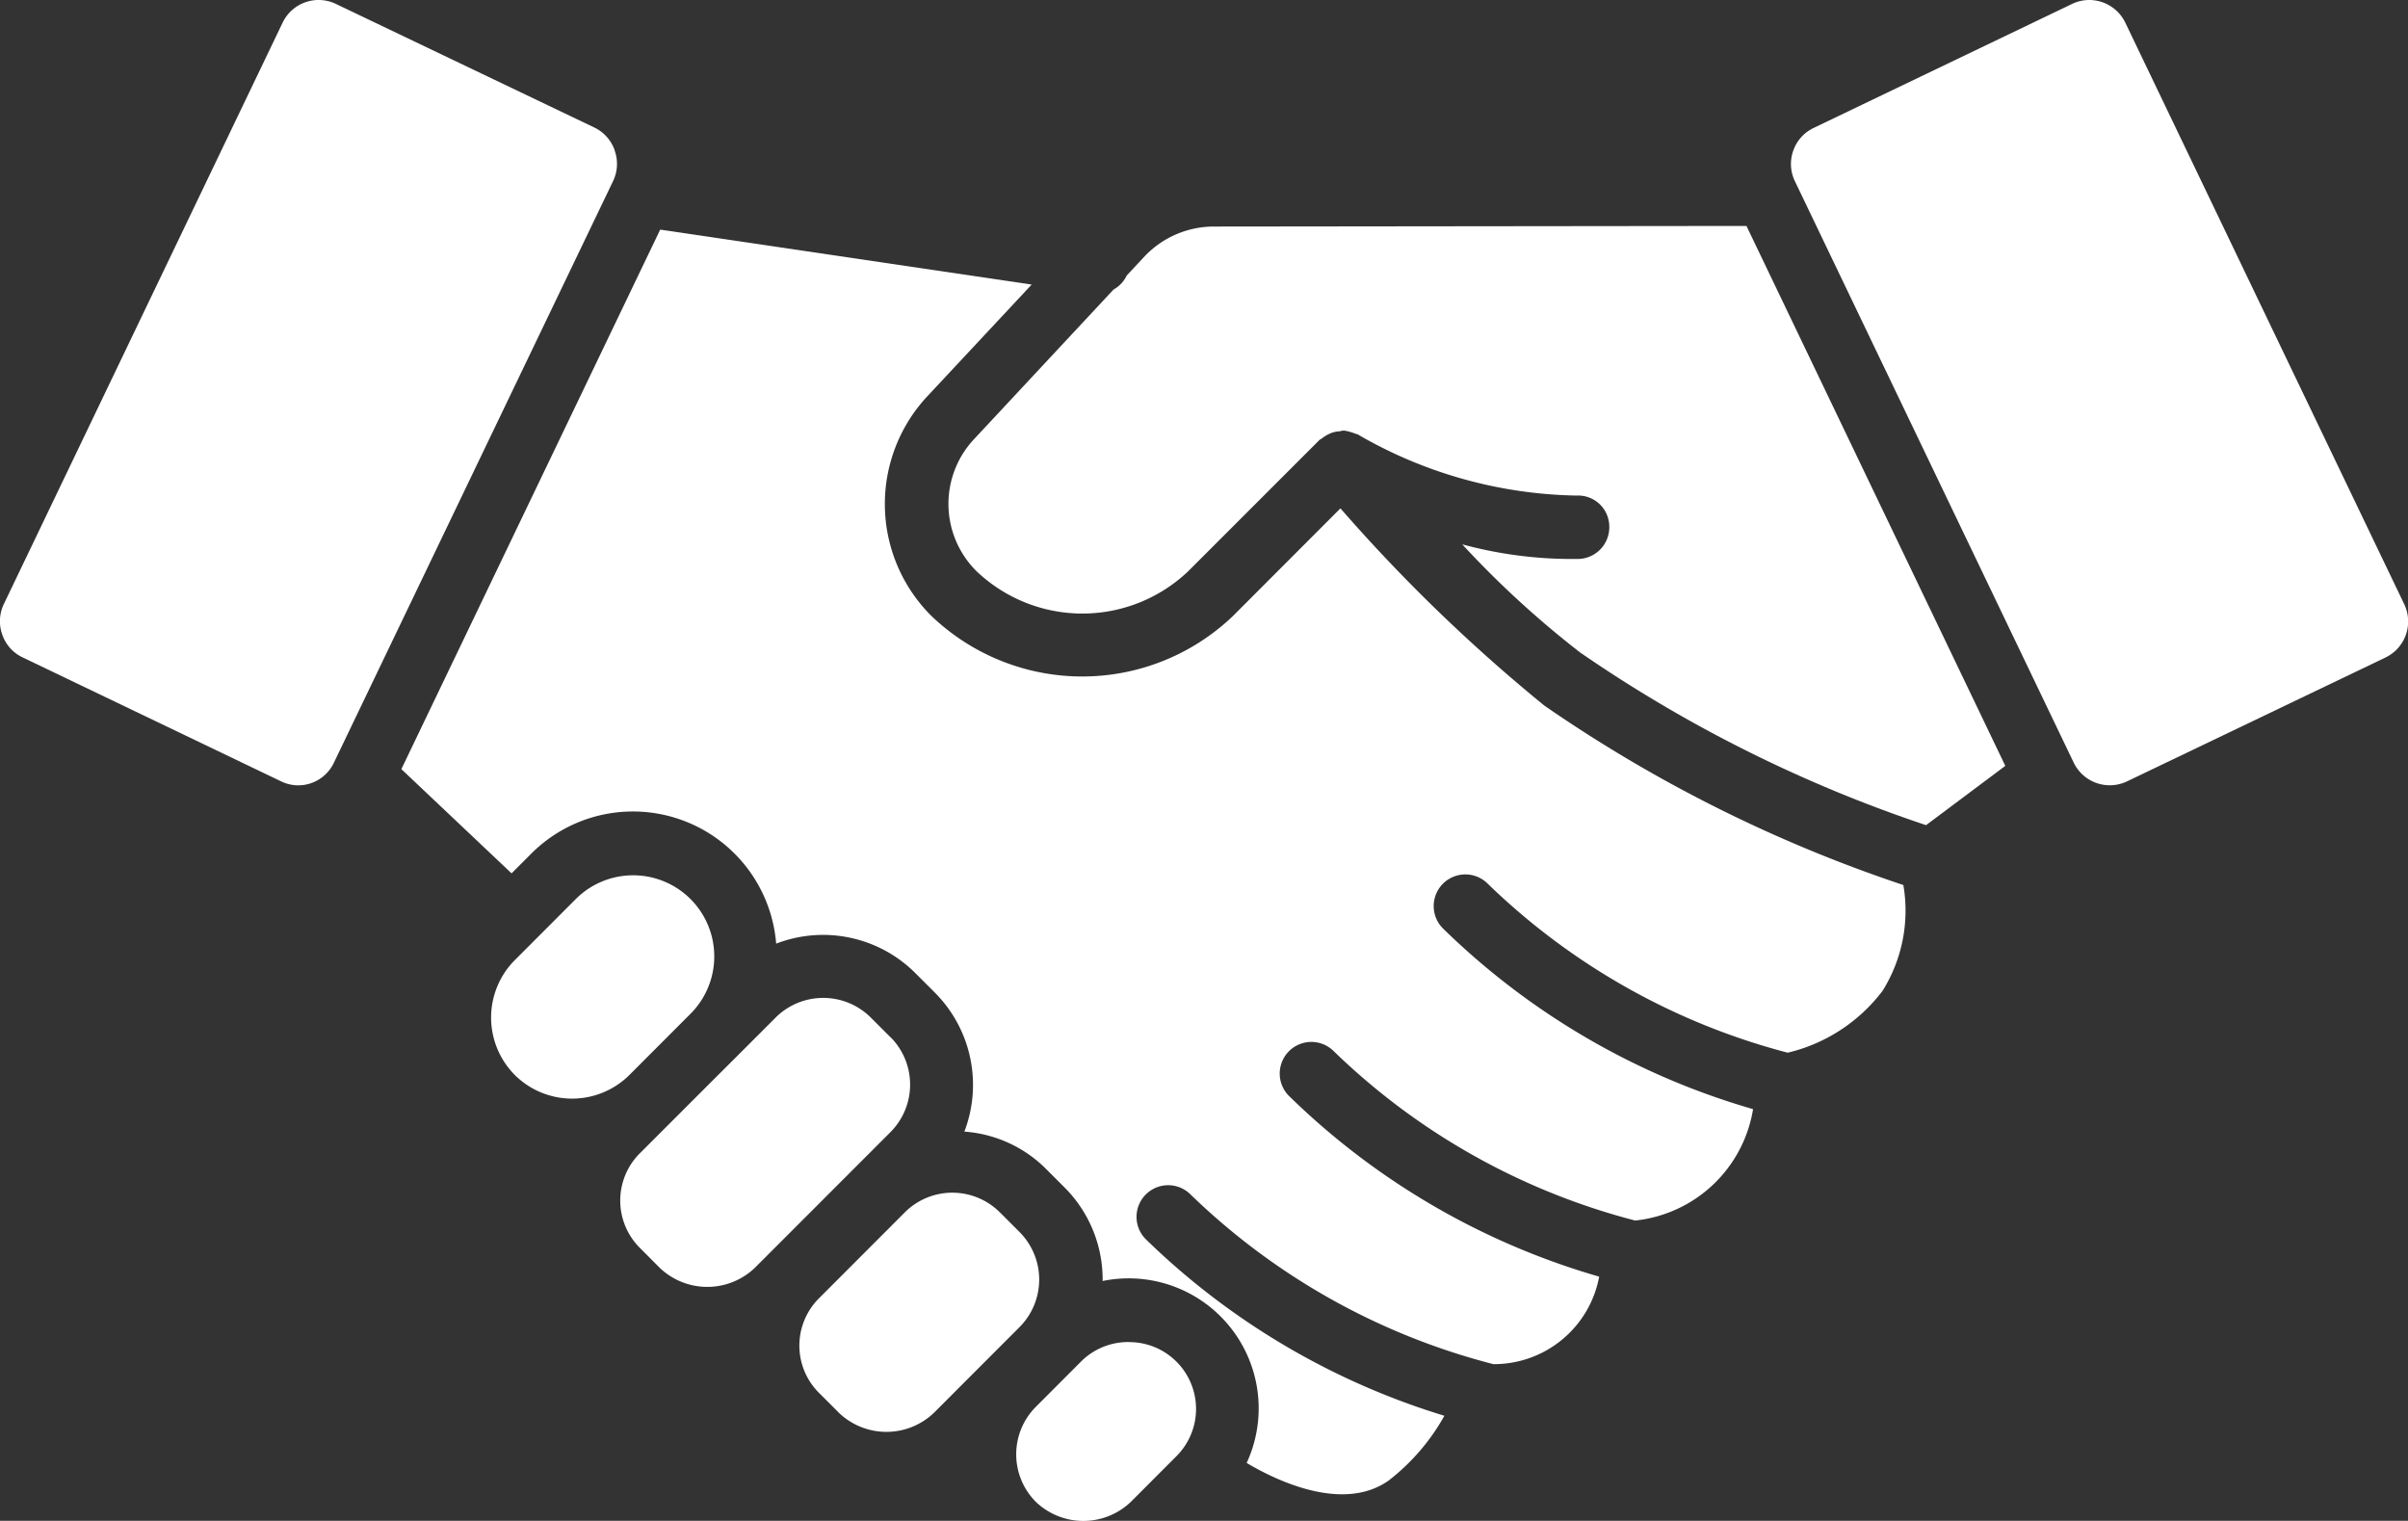
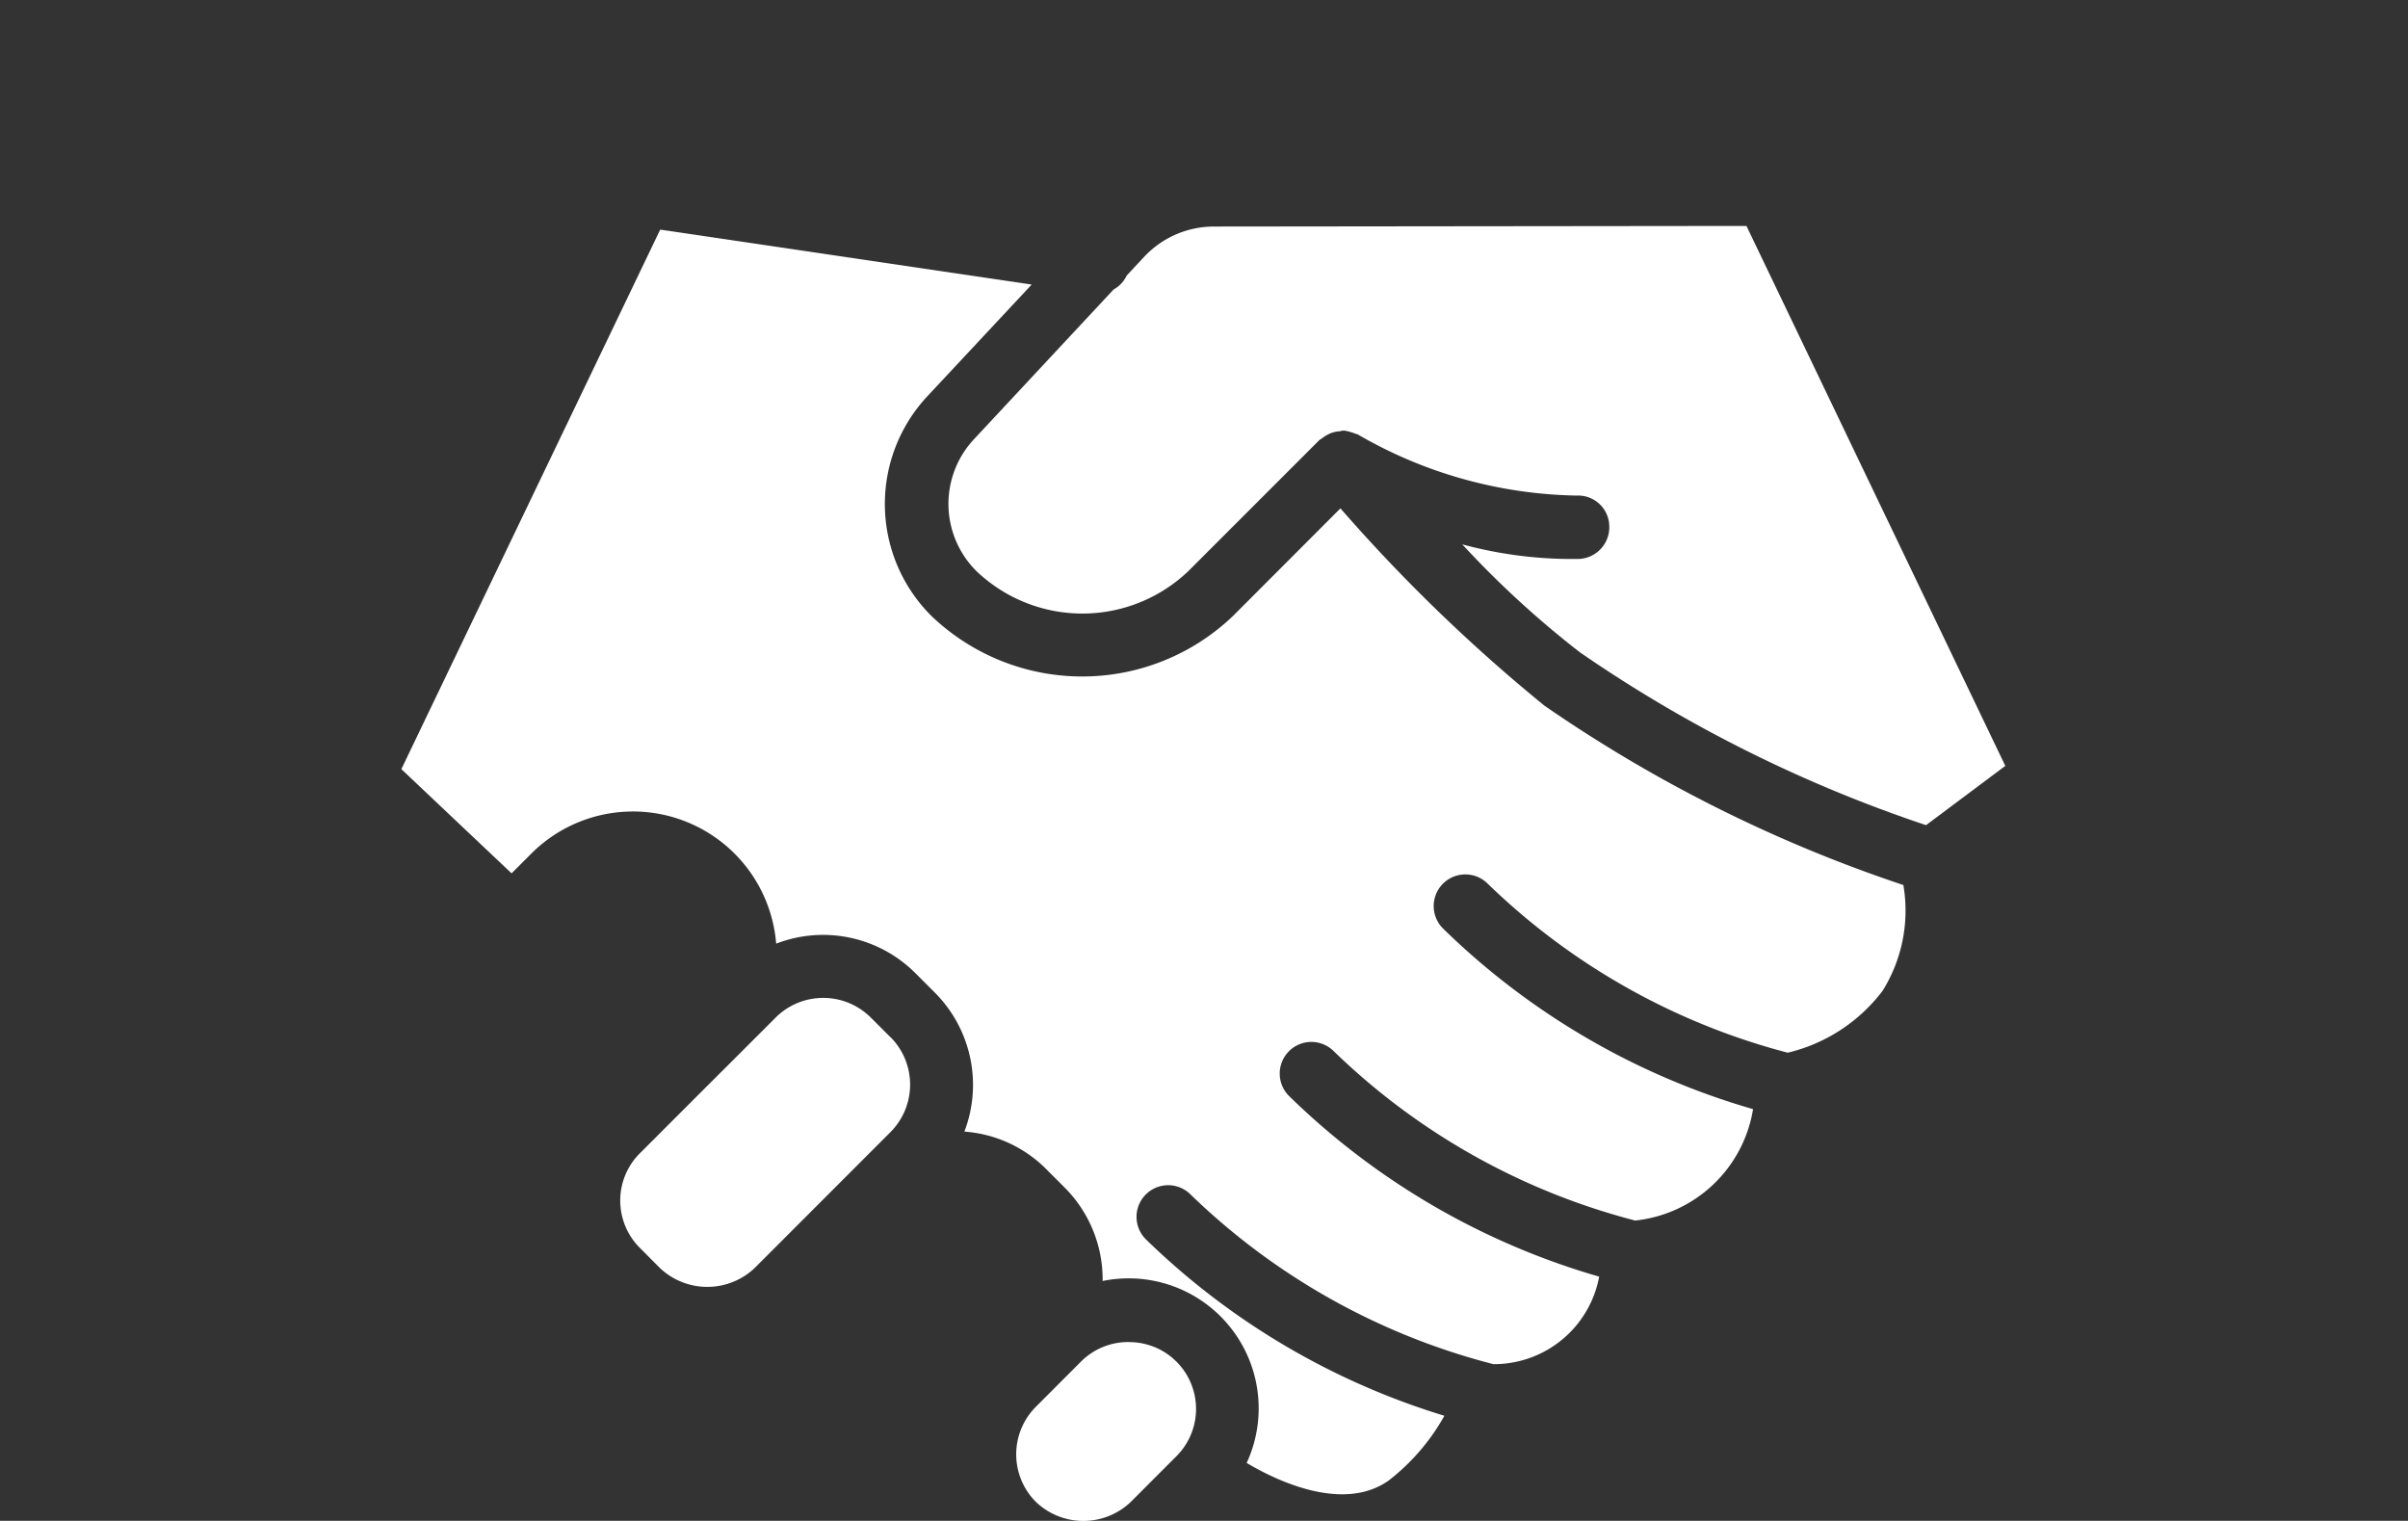
<svg xmlns="http://www.w3.org/2000/svg" width="28.84" height="18.213" viewBox="0 0 28.84 18.213">
  <rect x="0" y="0" width="28.84" height="18.213" fill="#333333" stroke="none" />
  <defs>
    <clipPath id="clip-path">
      <rect id="長方形_5030" data-name="長方形 5030" width="28.84" height="18.213" fill="#fff" />
    </clipPath>
  </defs>
  <g id="グループ_11243" data-name="グループ 11243" transform="translate(0 0)">
    <g id="グループ_11242" data-name="グループ 11242" transform="translate(0 0)" clip-path="url(#clip-path)">
      <path id="パス_28167" data-name="パス 28167" d="M14.069,17.9l-.237-.237a.807.807,0,0,0-1.137,0l-.483.483h0l-.329.328-.813.813a.8.8,0,0,0,0,1.138l.236.237h0a.825.825,0,0,0,1.138,0l1.625-1.626a.806.806,0,0,0,0-1.138" transform="translate(-3.404 -5.478)" fill="#fff" />
-       <path id="パス_28168" data-name="パス 28168" d="M10.907,17l.058-.058a.971.971,0,0,0-1.374-1.374L8.86,16.3a.975.975,0,0,0,0,1.374h0a.973.973,0,0,0,1.374,0Z" transform="translate(-2.695 -4.801)" fill="#fff" />
      <path id="パス_28169" data-name="パス 28169" d="M19.092,23.436a.8.8,0,0,0-.569.235l-.54.541a.806.806,0,0,0,0,1.138.823.823,0,0,0,1.138,0l.54-.541a.8.8,0,0,0-.568-1.372" transform="translate(-5.577 -7.364)" fill="#fff" />
-       <path id="パス_28170" data-name="パス 28170" d="M7.362,1.8a.476.476,0,0,0-.244-.273L4.023.047a.478.478,0,0,0-.638.224L.046,7.234h0A.476.476,0,0,0,.027,7.6a.47.47,0,0,0,.244.273L3.366,9.357a.467.467,0,0,0,.366.02A.474.474,0,0,0,4,9.132L7.342,2.17a.473.473,0,0,0,.02-.366" transform="translate(0 0)" fill="#fff" />
-       <path id="パス_28171" data-name="パス 28171" d="M16.6,21.3l-.236-.236a.805.805,0,0,0-1.138,0L14.2,22.091a.8.8,0,0,0,0,1.137l.237.237h0a.823.823,0,0,0,1.137,0L16.6,22.438a.806.806,0,0,0,0-1.138" transform="translate(-4.389 -6.545)" fill="#fff" />
-       <path id="パス_28172" data-name="パス 28172" d="M35.284.273A.48.48,0,0,0,34.852,0a.473.473,0,0,0-.206.047L31.551,1.532a.475.475,0,0,0-.245.273h0a.475.475,0,0,0,.02.365l3.339,6.963a.48.48,0,0,0,.638.225L38.4,7.874a.479.479,0,0,0,.224-.638Z" transform="translate(-9.829 0)" fill="#fff" />
      <path id="パス_28173" data-name="パス 28173" d="M20.7,9.709a19.97,19.97,0,0,1-2.442-2.362L16.97,8.637a2.612,2.612,0,0,1-3.609,0A1.89,1.89,0,0,1,13.315,6h0l1.245-1.333-4.449-.658-3.1,6.461,1.32,1.248.232-.232A1.721,1.721,0,0,1,11.5,12.56a1.562,1.562,0,0,1,1.665.351l.237.237a1.564,1.564,0,0,1,.352,1.663,1.538,1.538,0,0,1,.962.431l.236.236A1.558,1.558,0,0,1,15.41,16.6a1.557,1.557,0,0,1,1.725,2.179c.307.183,1.137.609,1.7.211a2.545,2.545,0,0,0,.668-.776A8.788,8.788,0,0,1,15.927,16.1a.379.379,0,0,1,.536-.536,8.109,8.109,0,0,0,3.627,2.032,1.283,1.283,0,0,0,1.267-1.048,8.8,8.8,0,0,1-3.715-2.164.379.379,0,1,1,.536-.536,8.1,8.1,0,0,0,3.61,2.028A1.6,1.6,0,0,0,23.2,14.542a8.8,8.8,0,0,1-3.714-2.164.379.379,0,0,1,.536-.536,8.1,8.1,0,0,0,3.593,2.024,2.006,2.006,0,0,0,1.136-.741A1.812,1.812,0,0,0,25,11.858a17.026,17.026,0,0,1-4.3-2.149" transform="translate(-2.204 -1.259)" fill="#fff" />
      <path id="パス_28174" data-name="パス 28174" d="M19.743,3.956h0a1.145,1.145,0,0,0-.833.361l-.211.226a.371.371,0,0,1-.157.167L16.873,6.5A1.134,1.134,0,0,0,16.9,8.083a1.838,1.838,0,0,0,2.537,0l1.572-1.572c.007-.006.016-.009.023-.014a.465.465,0,0,1,.121-.07.368.368,0,0,1,.095-.019c.014,0,.027-.008.04-.008s.014,0,.021,0a.7.7,0,0,1,.145.043c.006,0,.013,0,.02.007a5.393,5.393,0,0,0,2.613.728.373.373,0,0,1,.392.366.38.38,0,0,1-.366.393l-.141,0a5.012,5.012,0,0,1-1.254-.175,11.564,11.564,0,0,0,1.409,1.293,16.509,16.509,0,0,0,4.146,2.07l.949-.71-3.1-6.466Z" transform="translate(-5.205 -1.243)" fill="#fff" />
    </g>
  </g>
</svg>